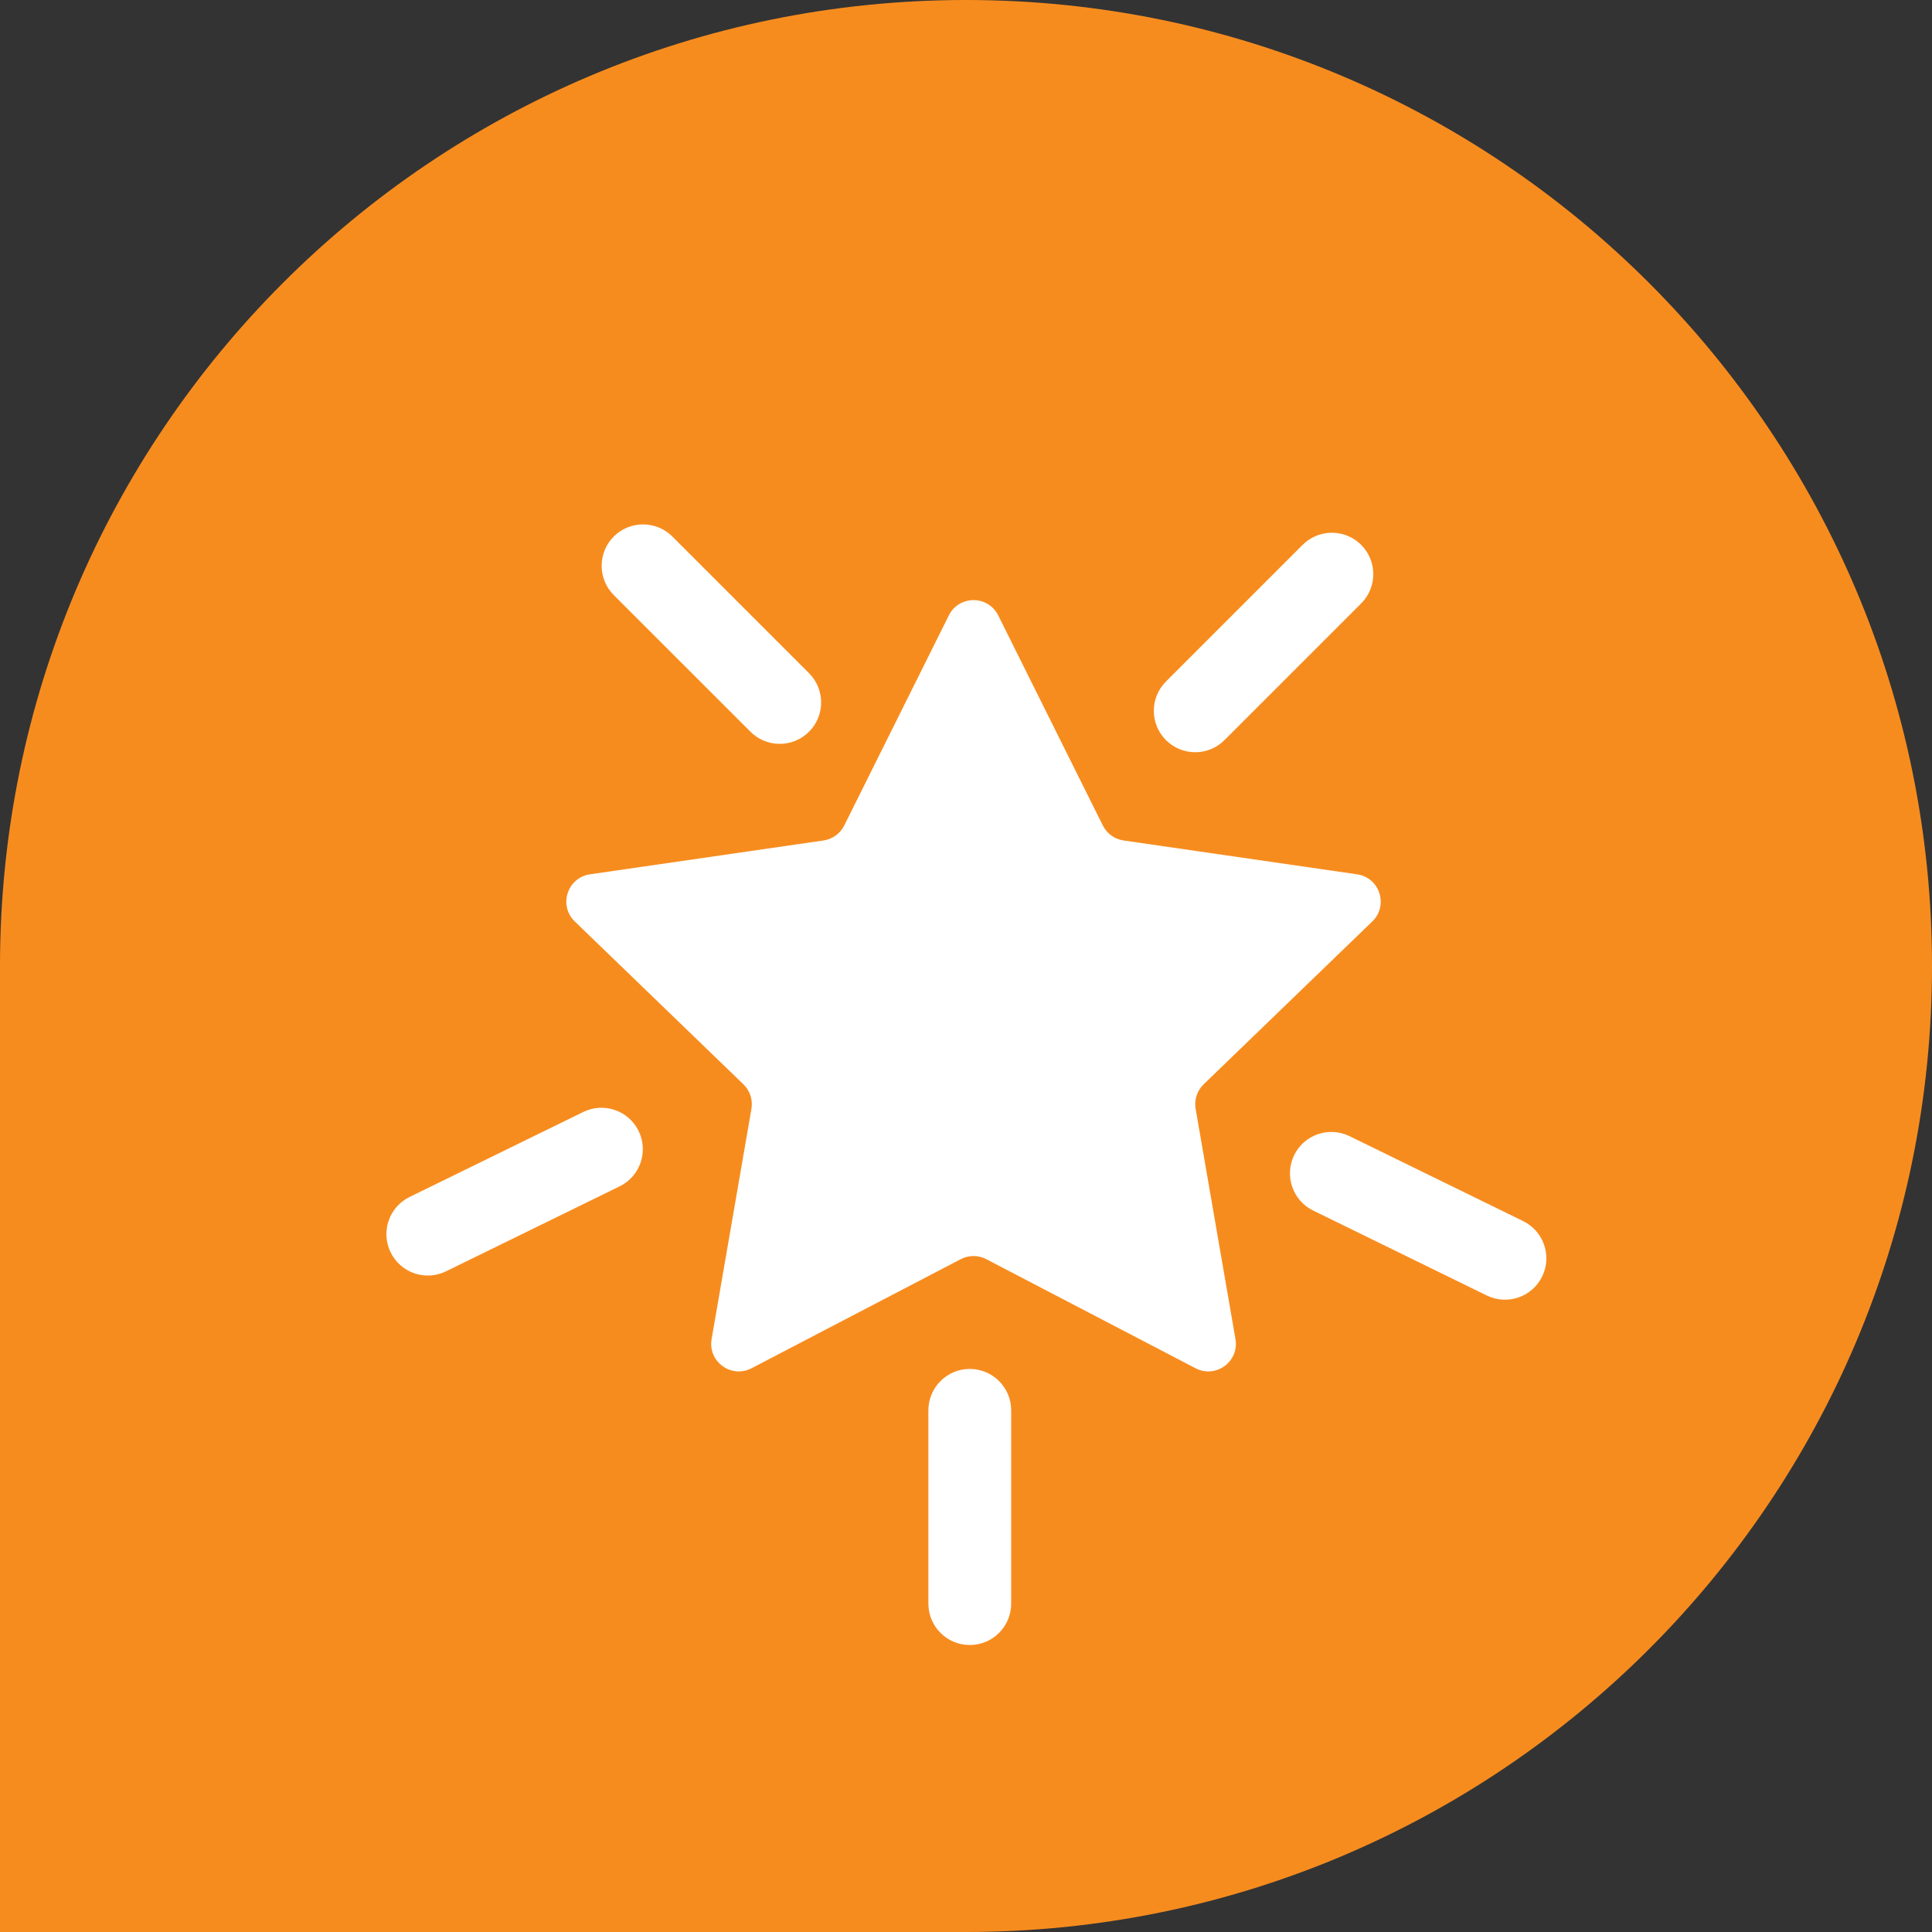
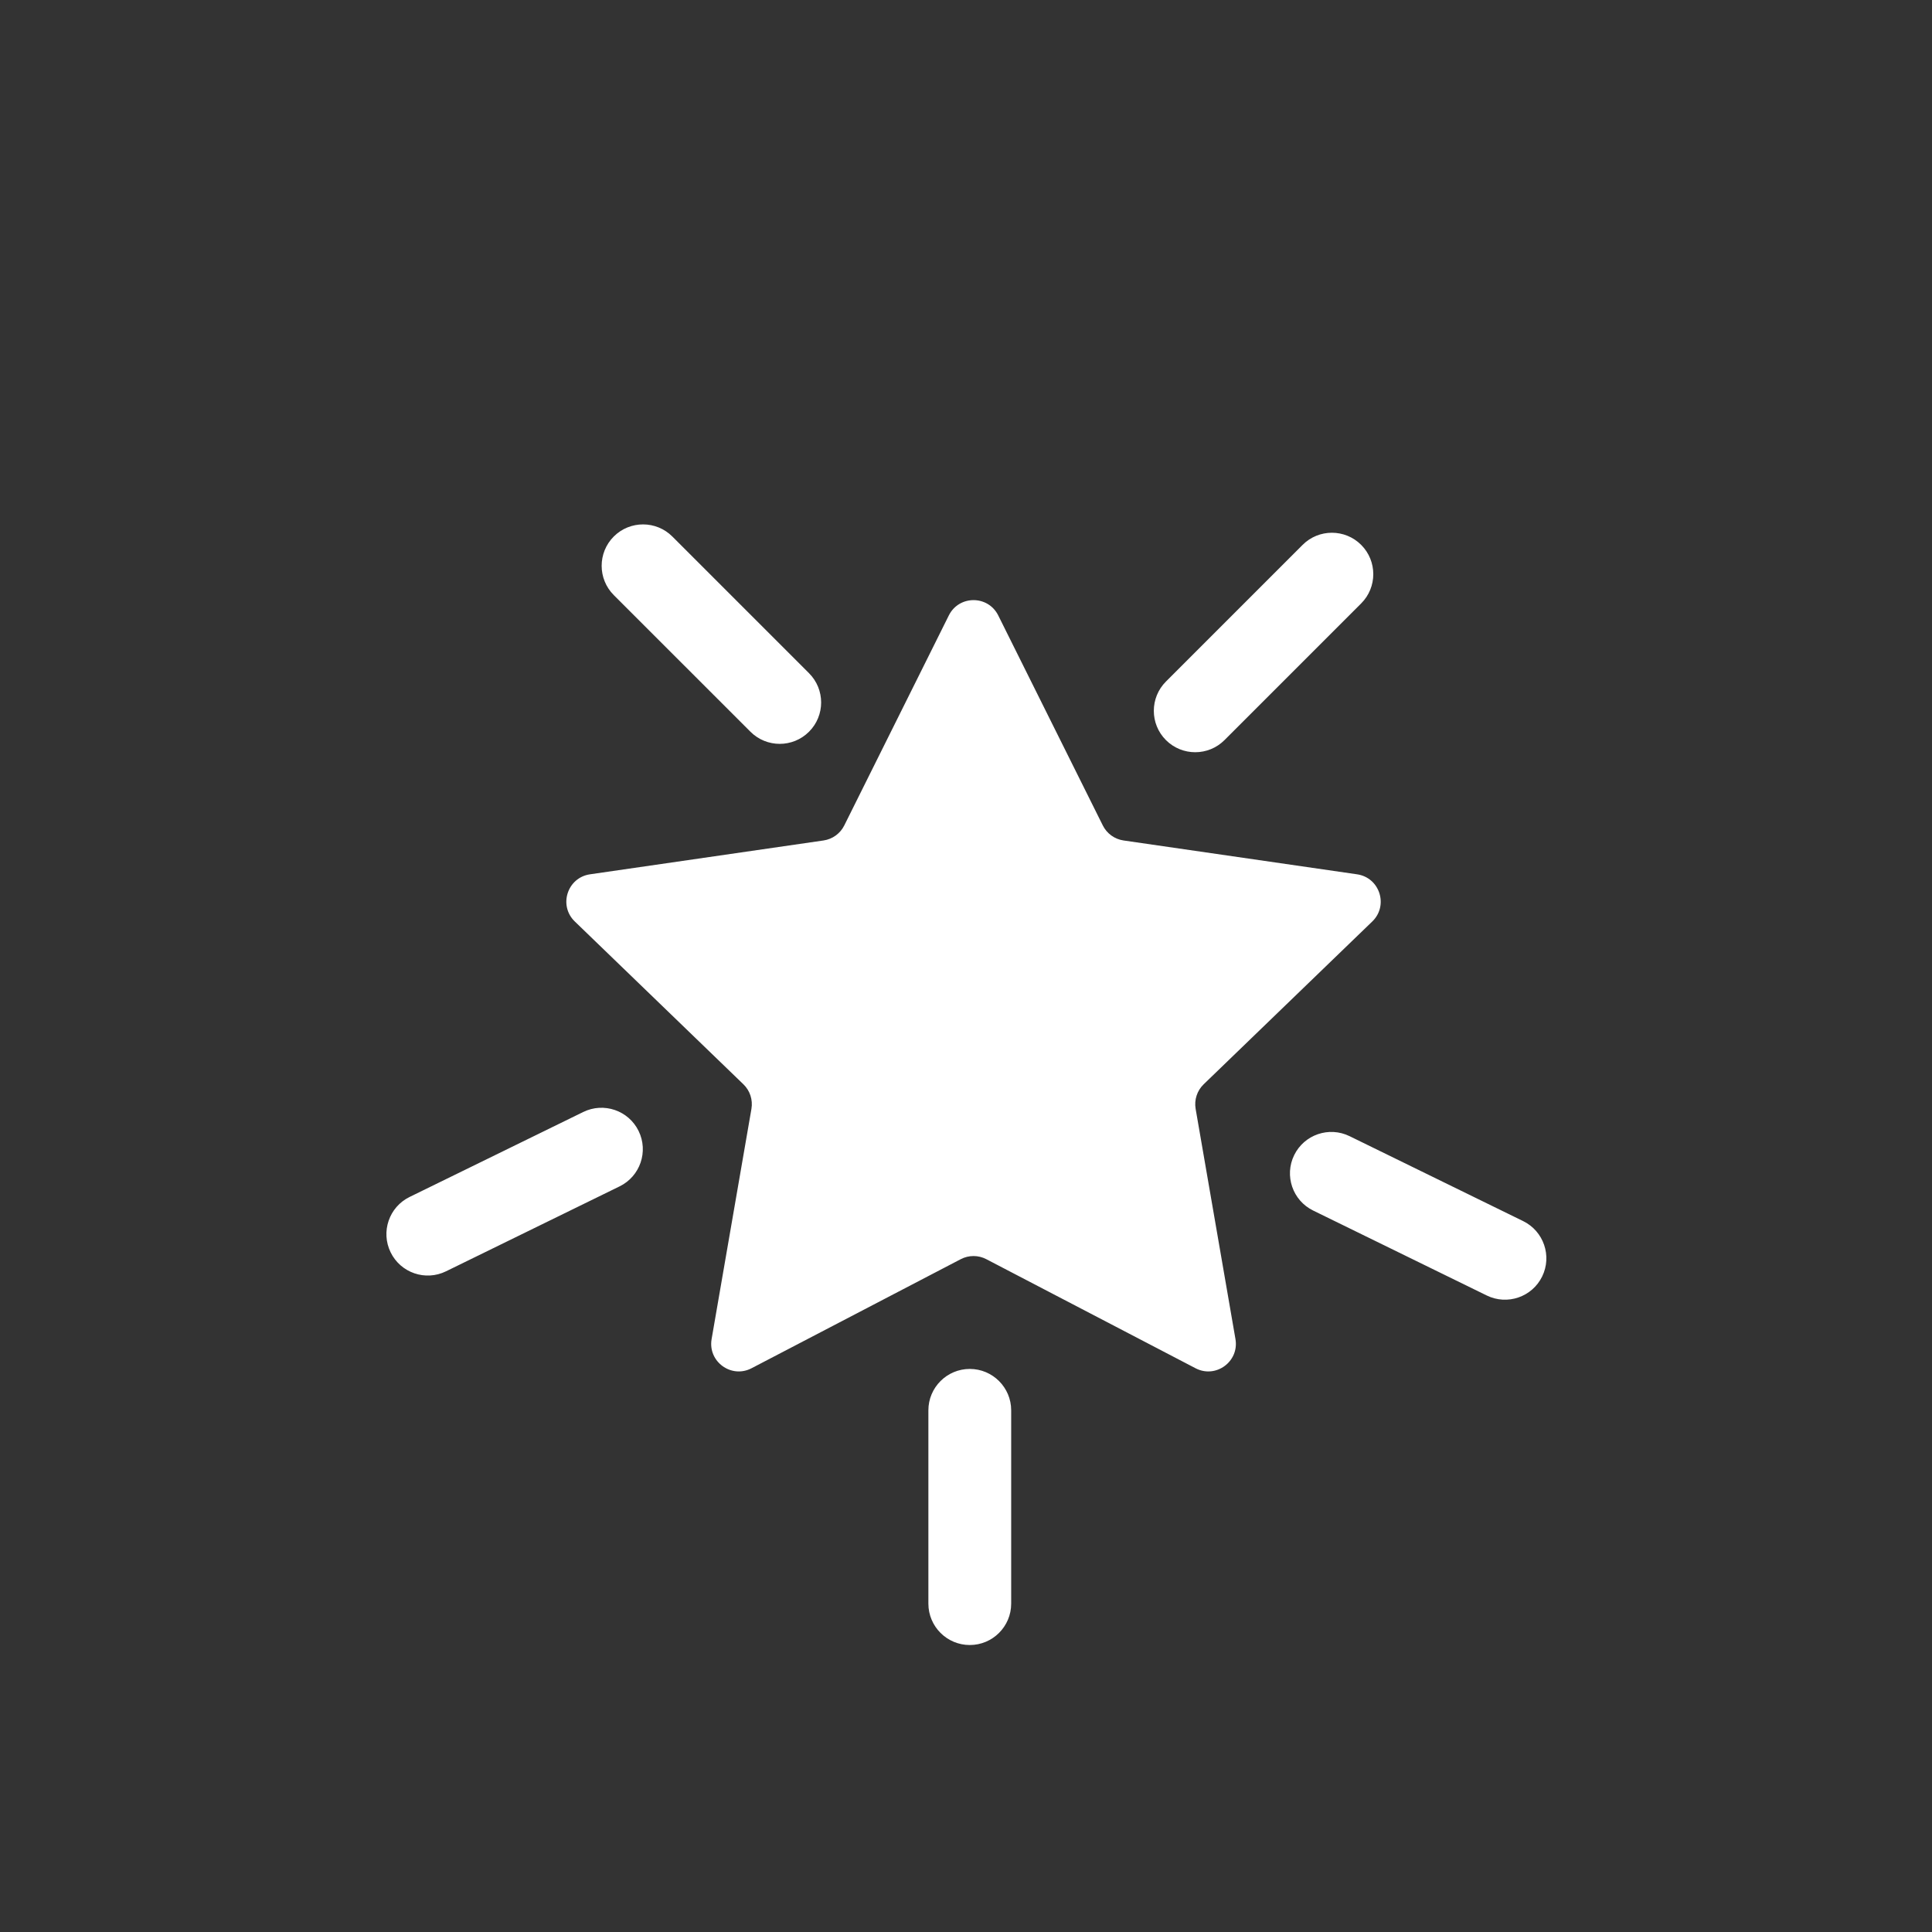
<svg xmlns="http://www.w3.org/2000/svg" width="70" height="70" viewBox="0 0 70 70" fill="none">
  <rect x="0" y="0" width="70" height="70" fill="#333333" stroke="none" />
-   <path fill-rule="evenodd" clip-rule="evenodd" d="M35 70C54.33 70 70 54.33 70 35C70 15.67 54.33 9.72365e-07 35 2.66225e-06C15.67 4.35212e-06 3.71919e-05 15.67 3.88818e-05 35C3.88847e-05 35.034 8.68261e-05 35.068 0 35.101L3.06866e-06 35.101L6.11959e-06 70L34.899 70L34.899 70C34.932 70 34.966 70 35 70Z" fill="#F78C1E" />
  <path fill-rule="evenodd" clip-rule="evenodd" d="M24.36 19.439C23.774 18.854 22.824 18.854 22.238 19.439C21.653 20.025 21.653 20.975 22.238 21.561L27.19 26.512C27.776 27.098 28.726 27.098 29.312 26.512C29.898 25.927 29.898 24.977 29.312 24.391L24.36 19.439ZM44.366 26.815C43.78 27.401 42.83 27.401 42.244 26.815C41.659 26.23 41.659 25.28 42.244 24.694L47.196 19.742C47.782 19.156 48.732 19.156 49.318 19.742C49.903 20.328 49.903 21.278 49.318 21.863L44.366 26.815ZM14.153 45.374C13.789 44.63 14.097 43.732 14.841 43.368L21.131 40.29C21.875 39.925 22.774 40.233 23.138 40.977C23.502 41.722 23.194 42.62 22.45 42.984L16.16 46.062C15.416 46.427 14.517 46.119 14.153 45.374ZM47.578 43.86C46.834 43.496 46.526 42.597 46.89 41.853C47.254 41.109 48.153 40.801 48.897 41.165L55.187 44.243C55.931 44.608 56.239 45.506 55.875 46.25C55.511 46.994 54.612 47.302 53.868 46.938L47.578 43.86ZM35.137 49.599C34.309 49.599 33.637 50.271 33.637 51.099V58.102C33.637 58.931 34.309 59.602 35.137 59.602C35.965 59.602 36.637 58.931 36.637 58.102V51.099C36.637 50.271 35.965 49.599 35.137 49.599ZM36.168 22.298C35.8 21.559 34.746 21.559 34.378 22.298L30.589 29.908C30.443 30.201 30.162 30.405 29.837 30.452L21.377 31.678C20.555 31.797 20.228 32.809 20.826 33.387L26.935 39.286C27.173 39.516 27.282 39.849 27.226 40.176L25.783 48.517C25.642 49.333 26.496 49.957 27.23 49.574L34.811 45.622C35.1 45.471 35.446 45.471 35.735 45.622L43.316 49.574C44.05 49.957 44.904 49.333 44.763 48.517L43.32 40.176C43.264 39.849 43.373 39.516 43.611 39.286L49.72 33.387C50.318 32.809 49.991 31.797 49.169 31.678L40.709 30.452C40.384 30.405 40.103 30.201 39.957 29.908L36.168 22.298Z" fill="white" />
</svg>